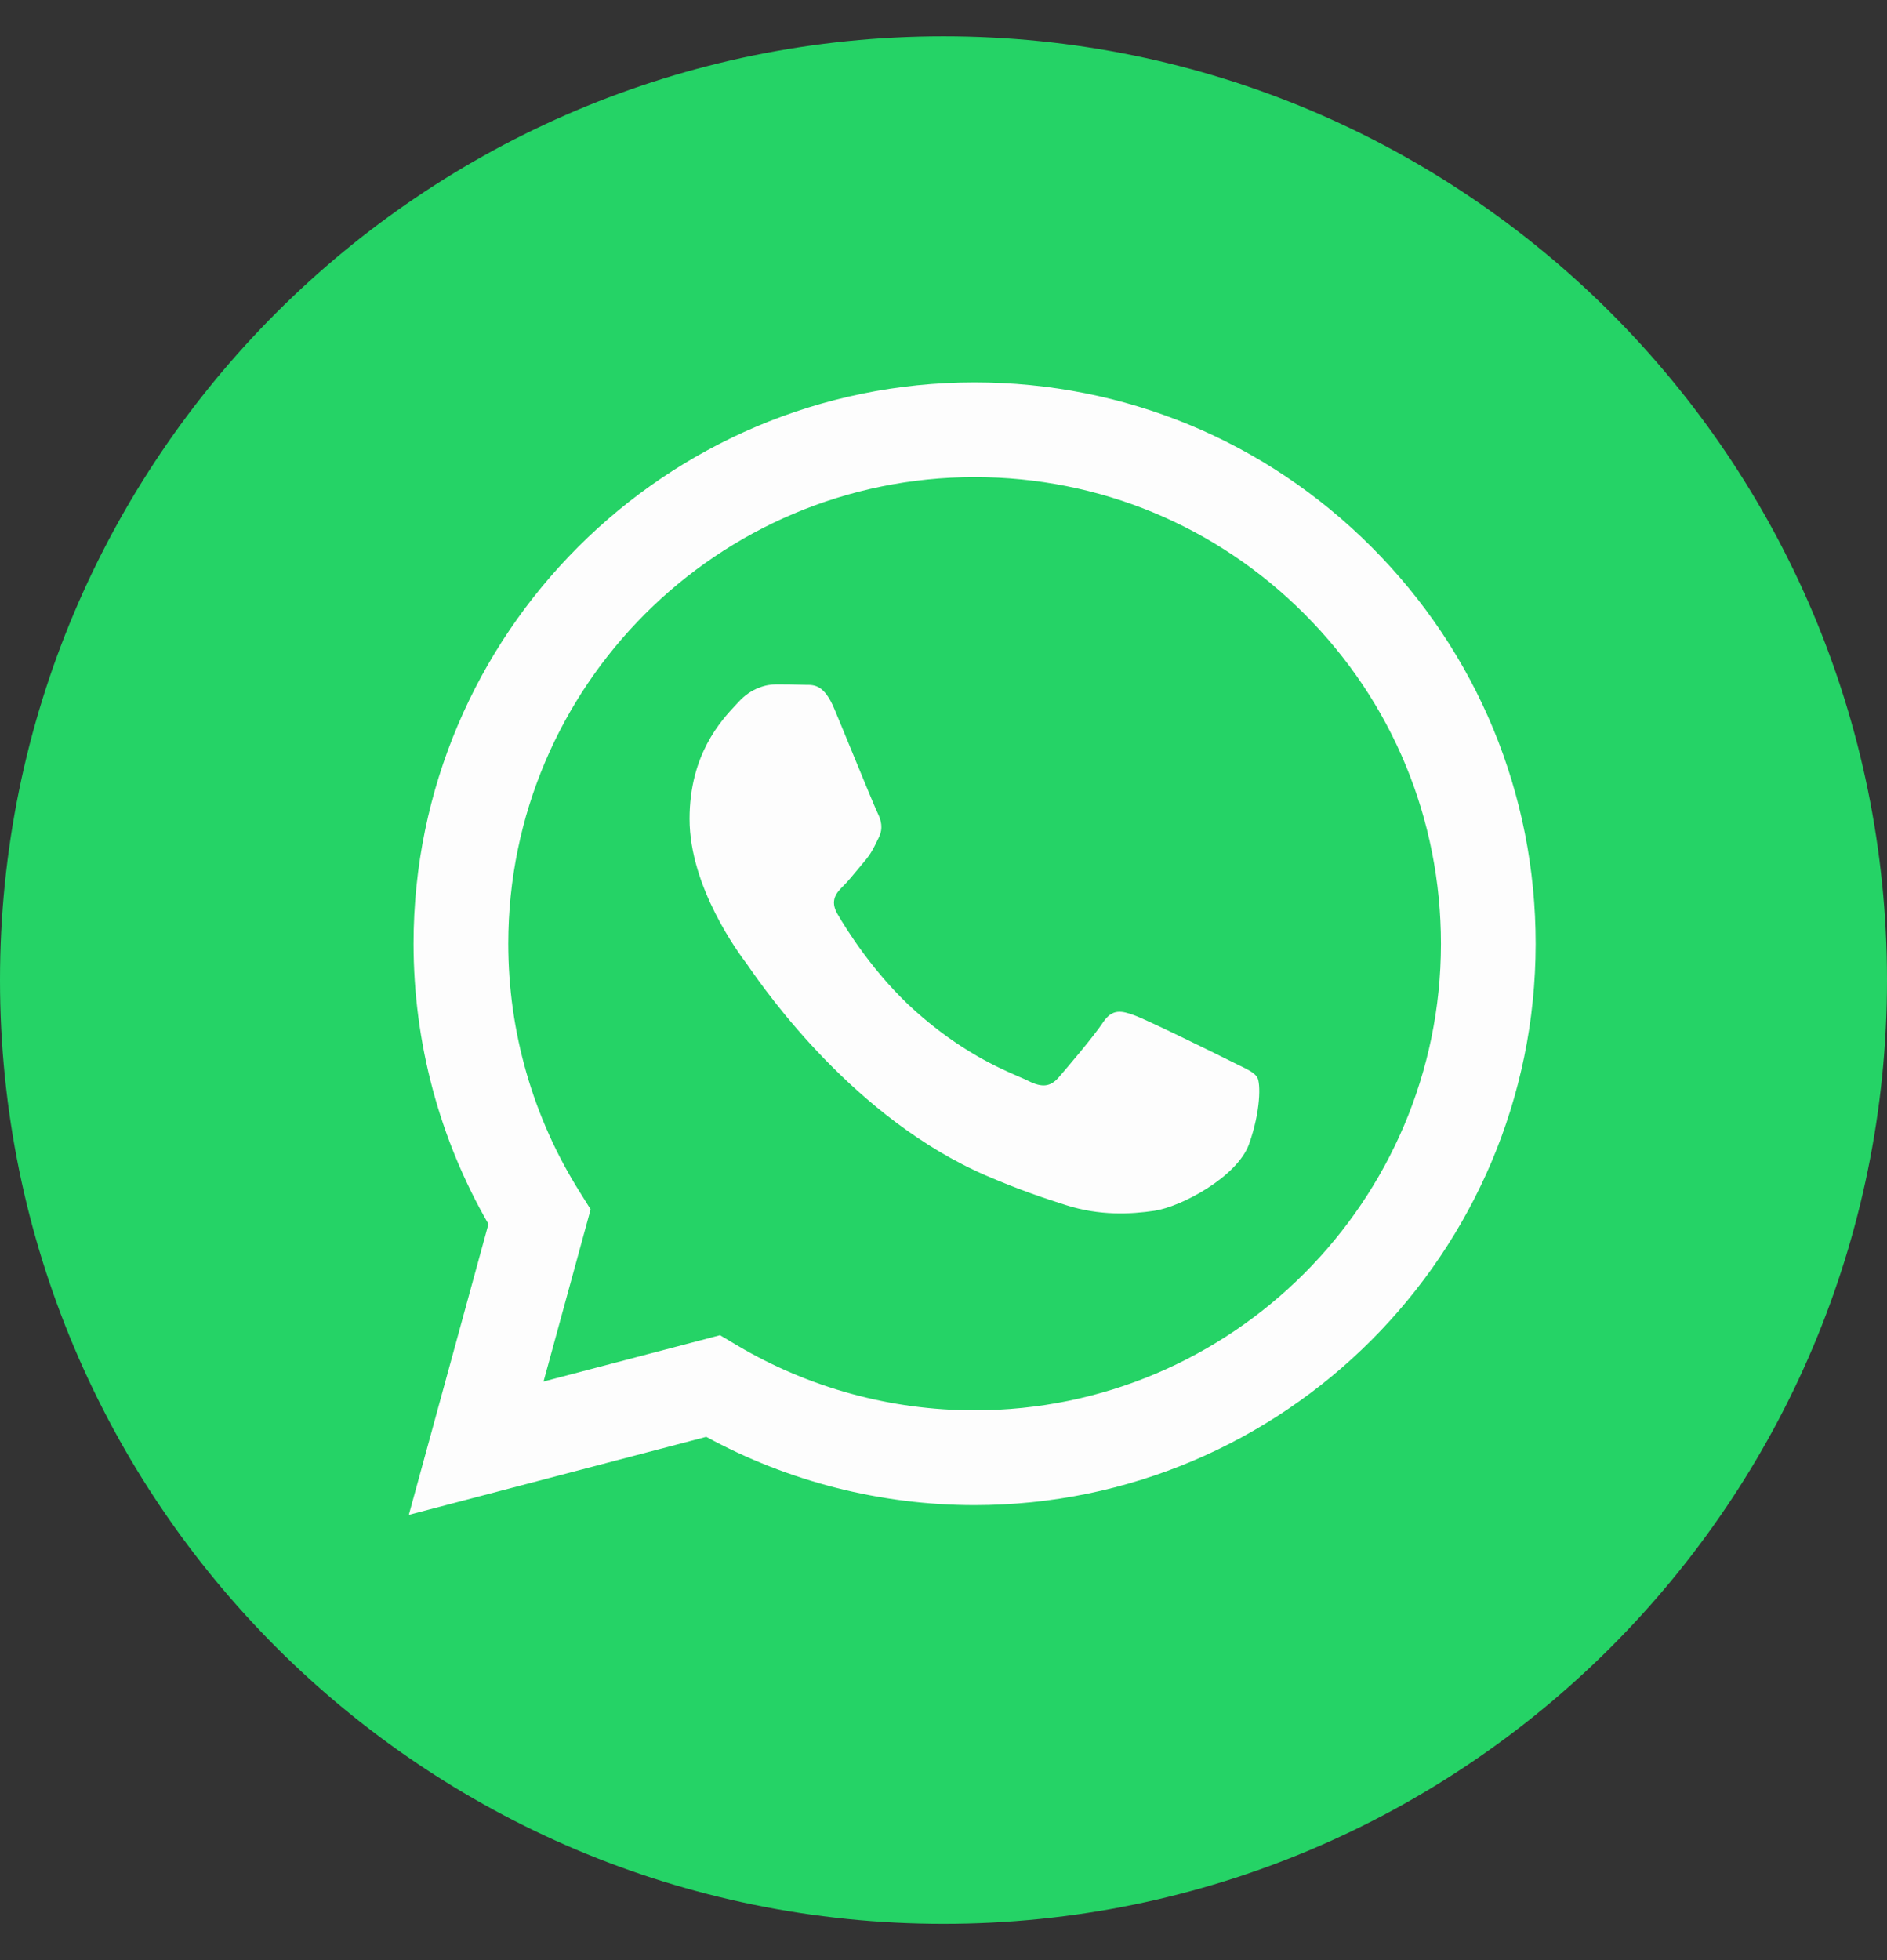
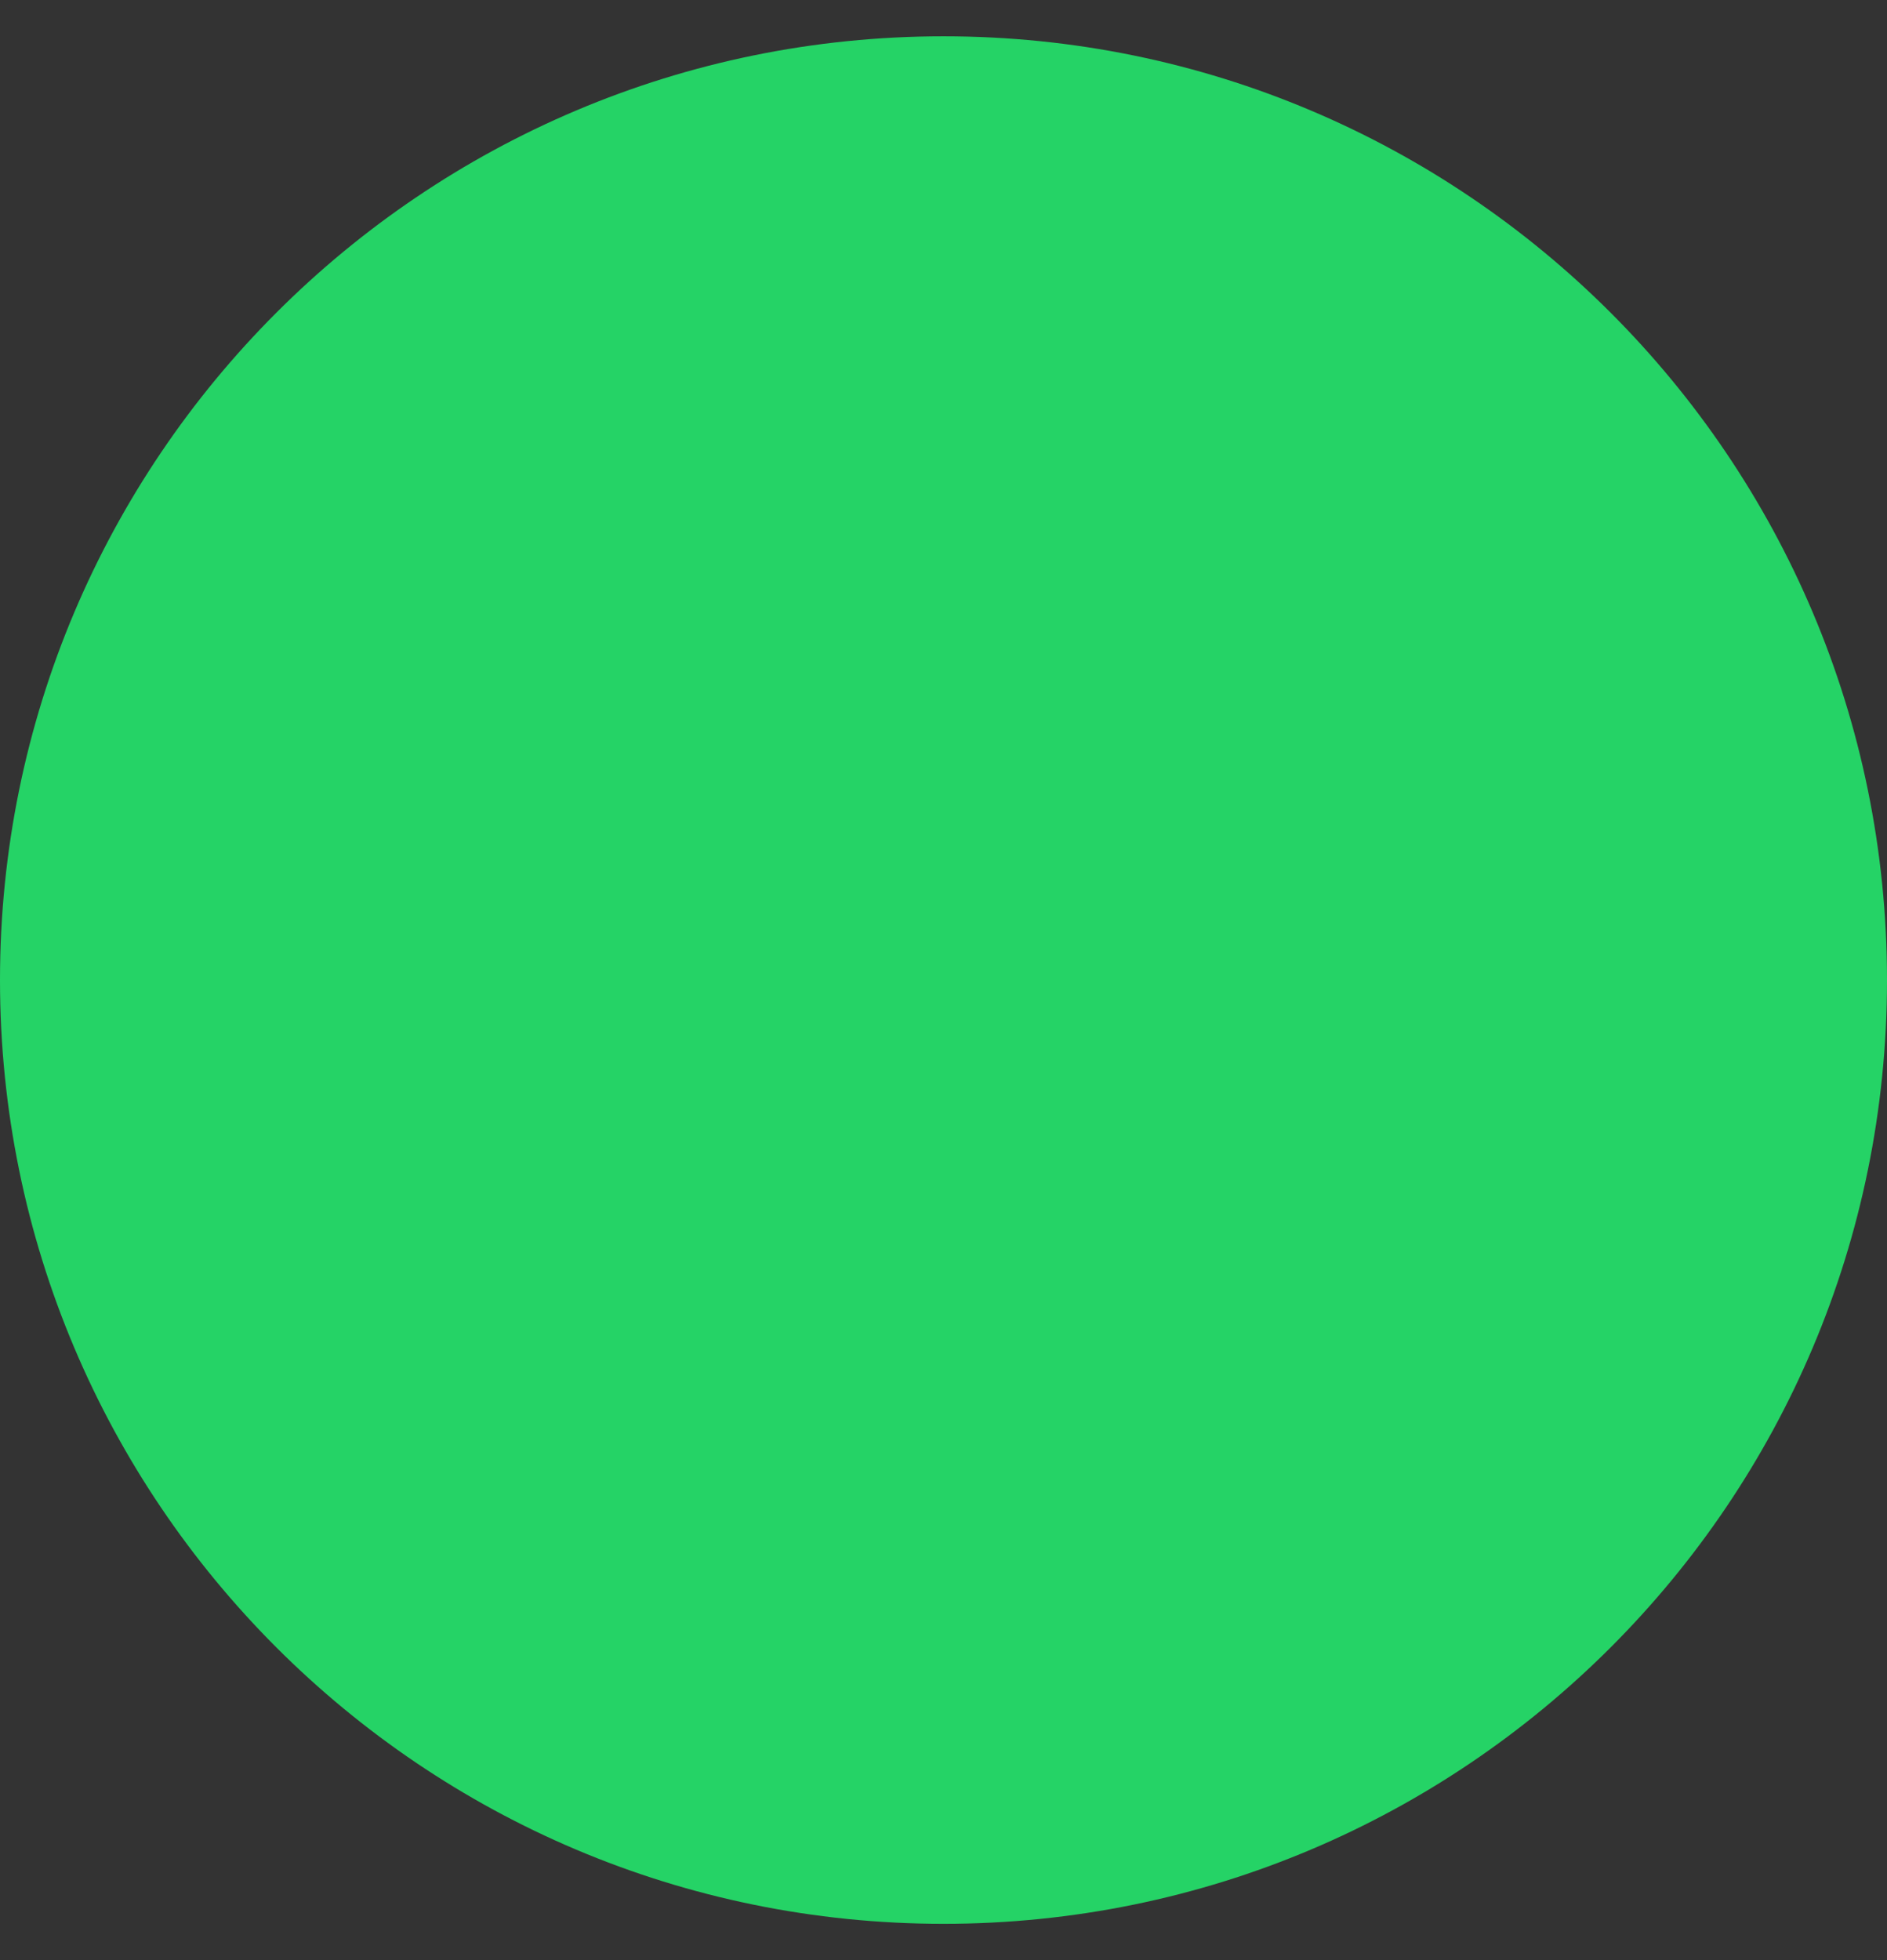
<svg xmlns="http://www.w3.org/2000/svg" width="26" height="27" viewBox="0 0 26 27" fill="none">
  <rect x="0" y="0" width="26" height="27" fill="#333333" stroke="none" />
  <path d="M13 26.5C20.18 26.5 26 20.68 26 13.5C26 6.32 20.18 0.5 13 0.5C5.82 0.5 0 6.32 0 13.5C0 20.68 5.82 26.5 13 26.5Z" fill="#25D366" />
-   <path fill-rule="evenodd" clip-rule="evenodd" d="M13.428 20.733H13.425C12.132 20.732 10.86 20.408 9.731 19.792L5.633 20.867L6.73 16.861C6.054 15.689 5.698 14.359 5.698 12.996C5.7 8.734 9.168 5.267 13.428 5.267C15.496 5.268 17.437 6.073 18.897 7.534C20.356 8.995 21.16 10.937 21.159 13.002C21.157 17.264 17.691 20.731 13.428 20.733ZM9.921 18.392L10.156 18.532C11.142 19.117 12.273 19.427 13.426 19.427H13.428C16.97 19.427 19.852 16.545 19.854 13.002C19.854 11.285 19.186 9.671 17.973 8.457C16.76 7.242 15.147 6.573 13.431 6.572C9.887 6.572 7.005 9.454 7.003 12.997C7.003 14.211 7.343 15.393 7.986 16.416L8.138 16.659L7.489 19.03L9.921 18.392ZM17.058 14.667C17.193 14.732 17.284 14.776 17.323 14.841C17.371 14.921 17.371 15.308 17.21 15.759C17.049 16.21 16.278 16.622 15.907 16.678C15.574 16.727 15.153 16.748 14.69 16.601C14.409 16.512 14.05 16.393 13.589 16.194C11.778 15.412 10.554 13.657 10.323 13.326C10.307 13.302 10.296 13.286 10.289 13.278L10.288 13.276C10.185 13.139 9.501 12.225 9.501 11.28C9.501 10.39 9.938 9.924 10.139 9.709C10.153 9.694 10.165 9.681 10.177 9.668C10.354 9.475 10.563 9.427 10.692 9.427C10.82 9.427 10.949 9.428 11.062 9.433C11.076 9.434 11.09 9.434 11.105 9.434C11.218 9.433 11.358 9.432 11.496 9.765C11.55 9.893 11.628 10.083 11.71 10.283C11.876 10.687 12.06 11.134 12.092 11.199C12.14 11.296 12.172 11.409 12.108 11.537C12.098 11.557 12.089 11.575 12.081 11.592C12.033 11.691 11.997 11.764 11.915 11.86C11.883 11.897 11.849 11.938 11.816 11.979C11.749 12.06 11.683 12.14 11.625 12.198C11.528 12.294 11.428 12.399 11.54 12.592C11.653 12.786 12.041 13.418 12.615 13.93C13.232 14.481 13.769 14.714 14.041 14.832C14.094 14.855 14.137 14.873 14.168 14.889C14.361 14.986 14.474 14.97 14.587 14.841C14.699 14.712 15.07 14.277 15.198 14.083C15.327 13.89 15.456 13.922 15.633 13.987C15.81 14.051 16.76 14.518 16.953 14.615C16.991 14.634 17.026 14.651 17.058 14.667Z" fill="#FDFDFD" />
</svg>